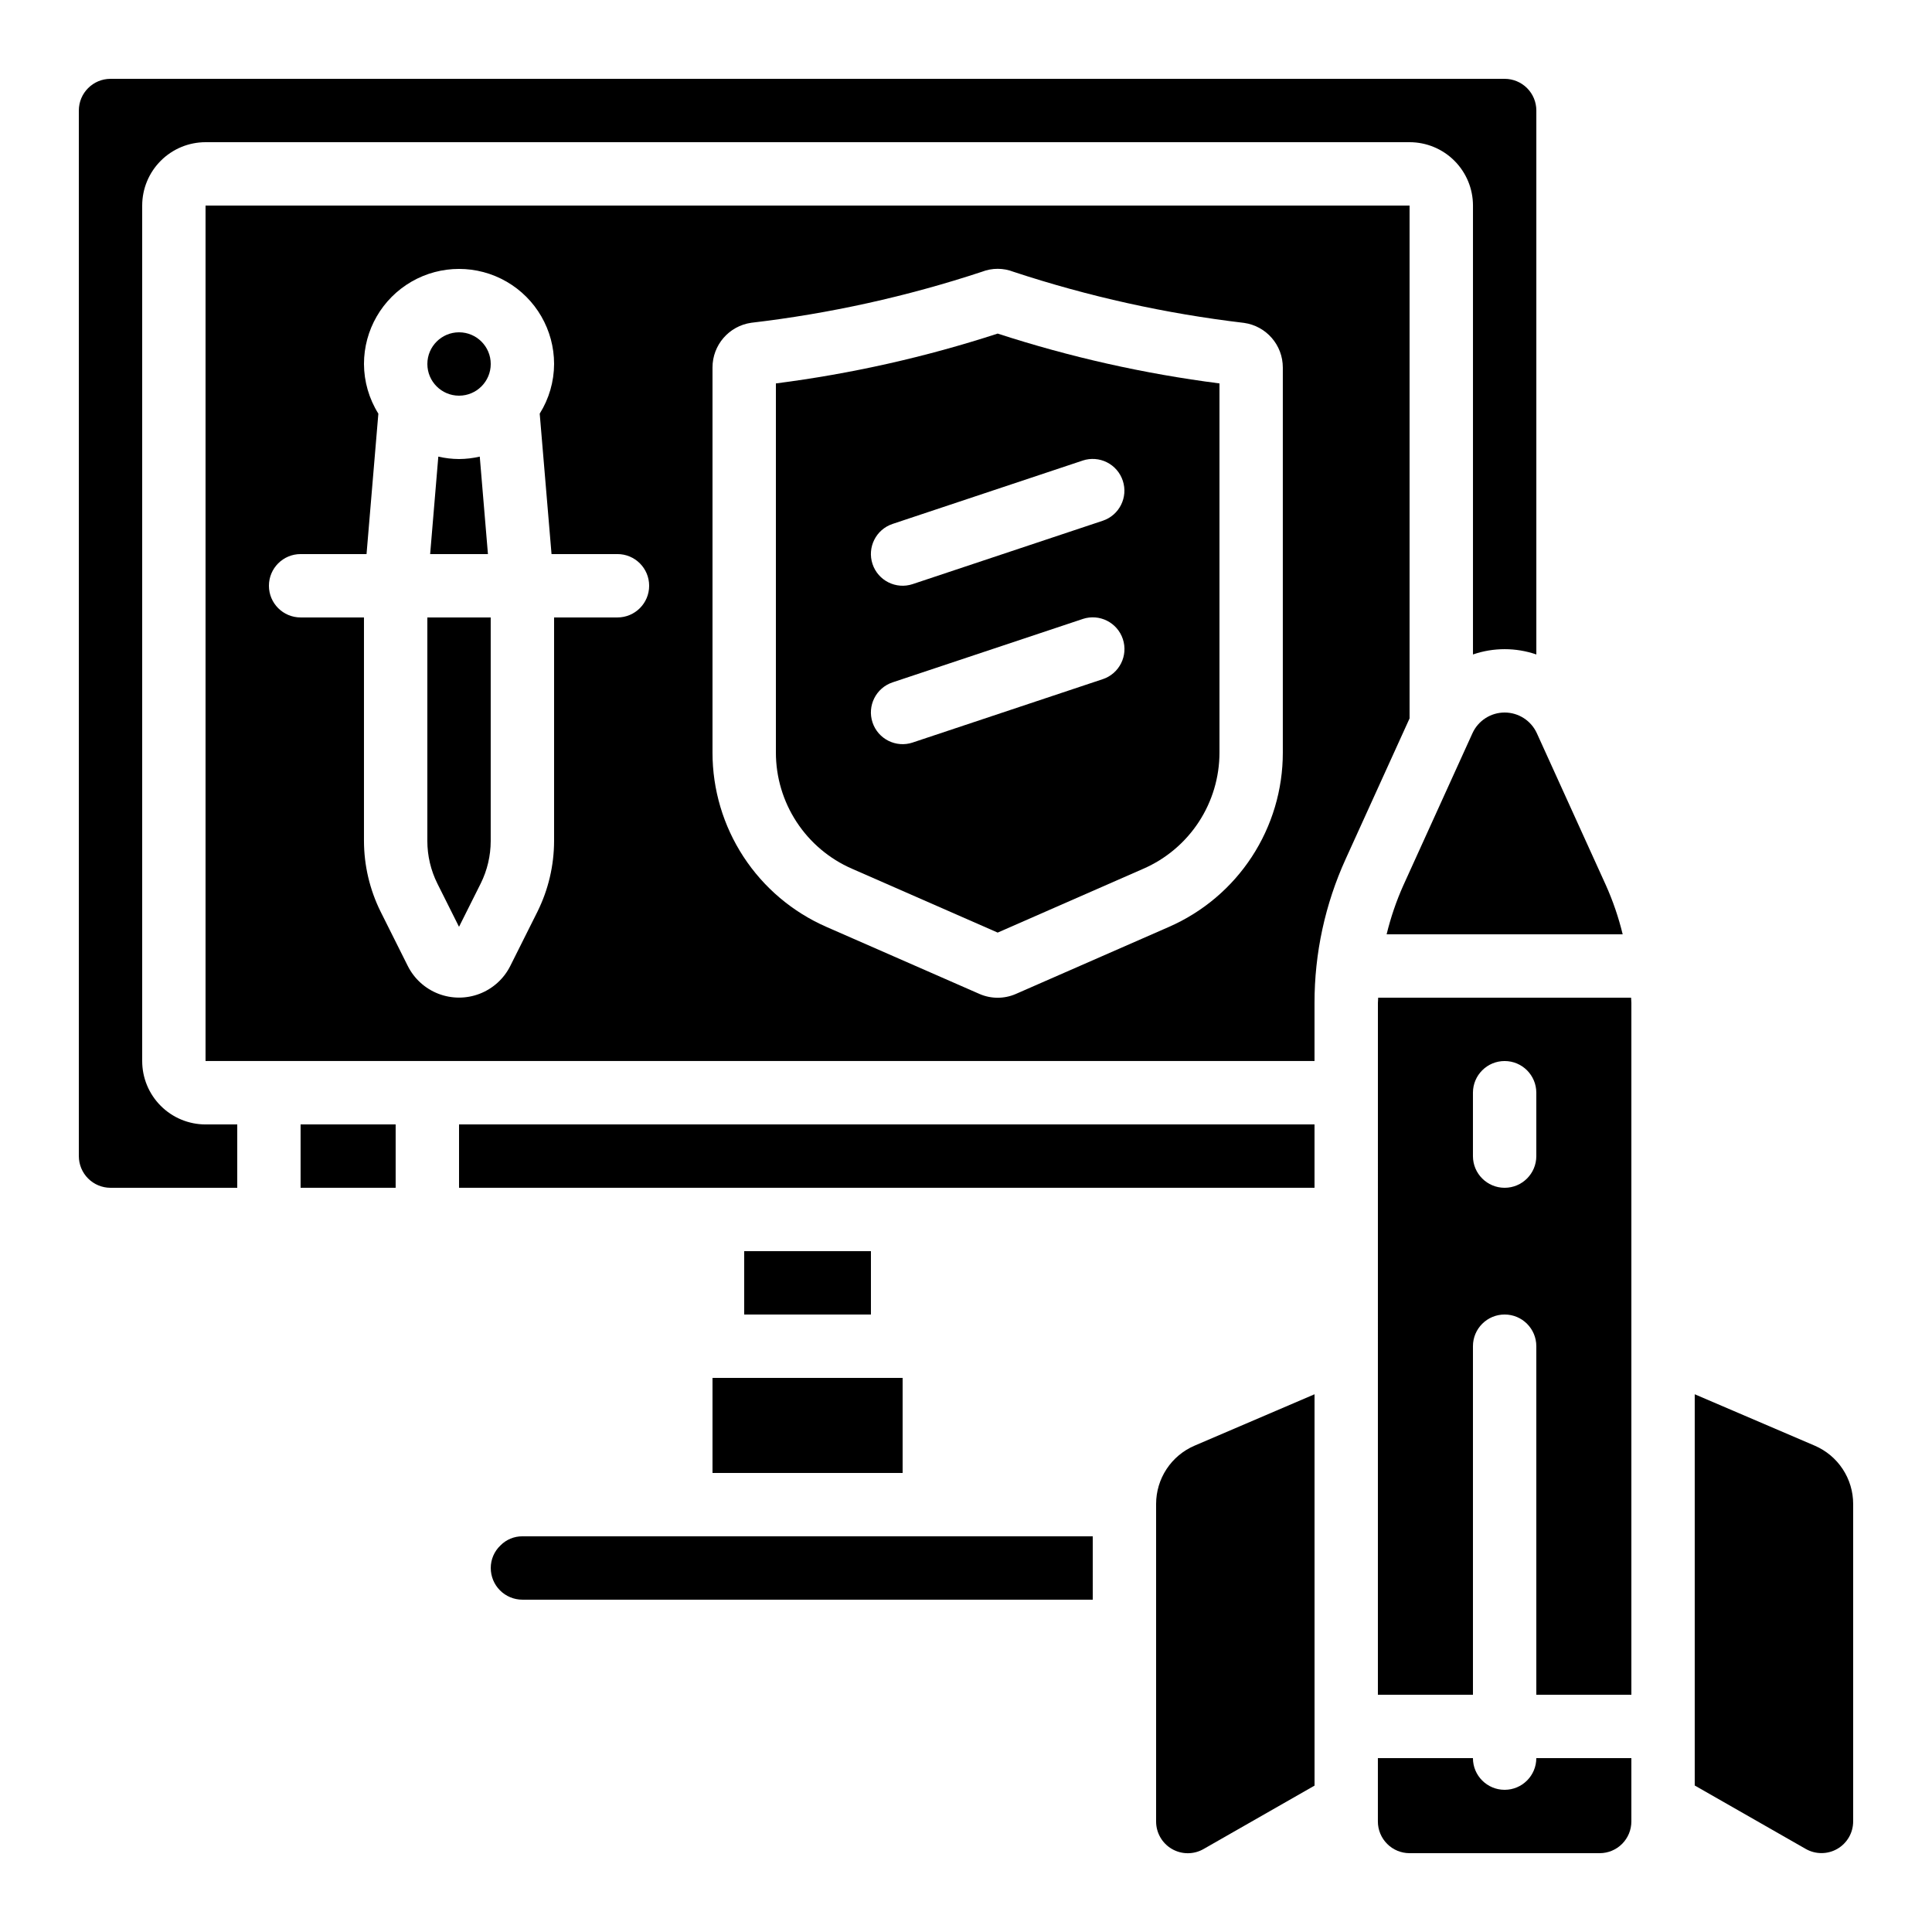
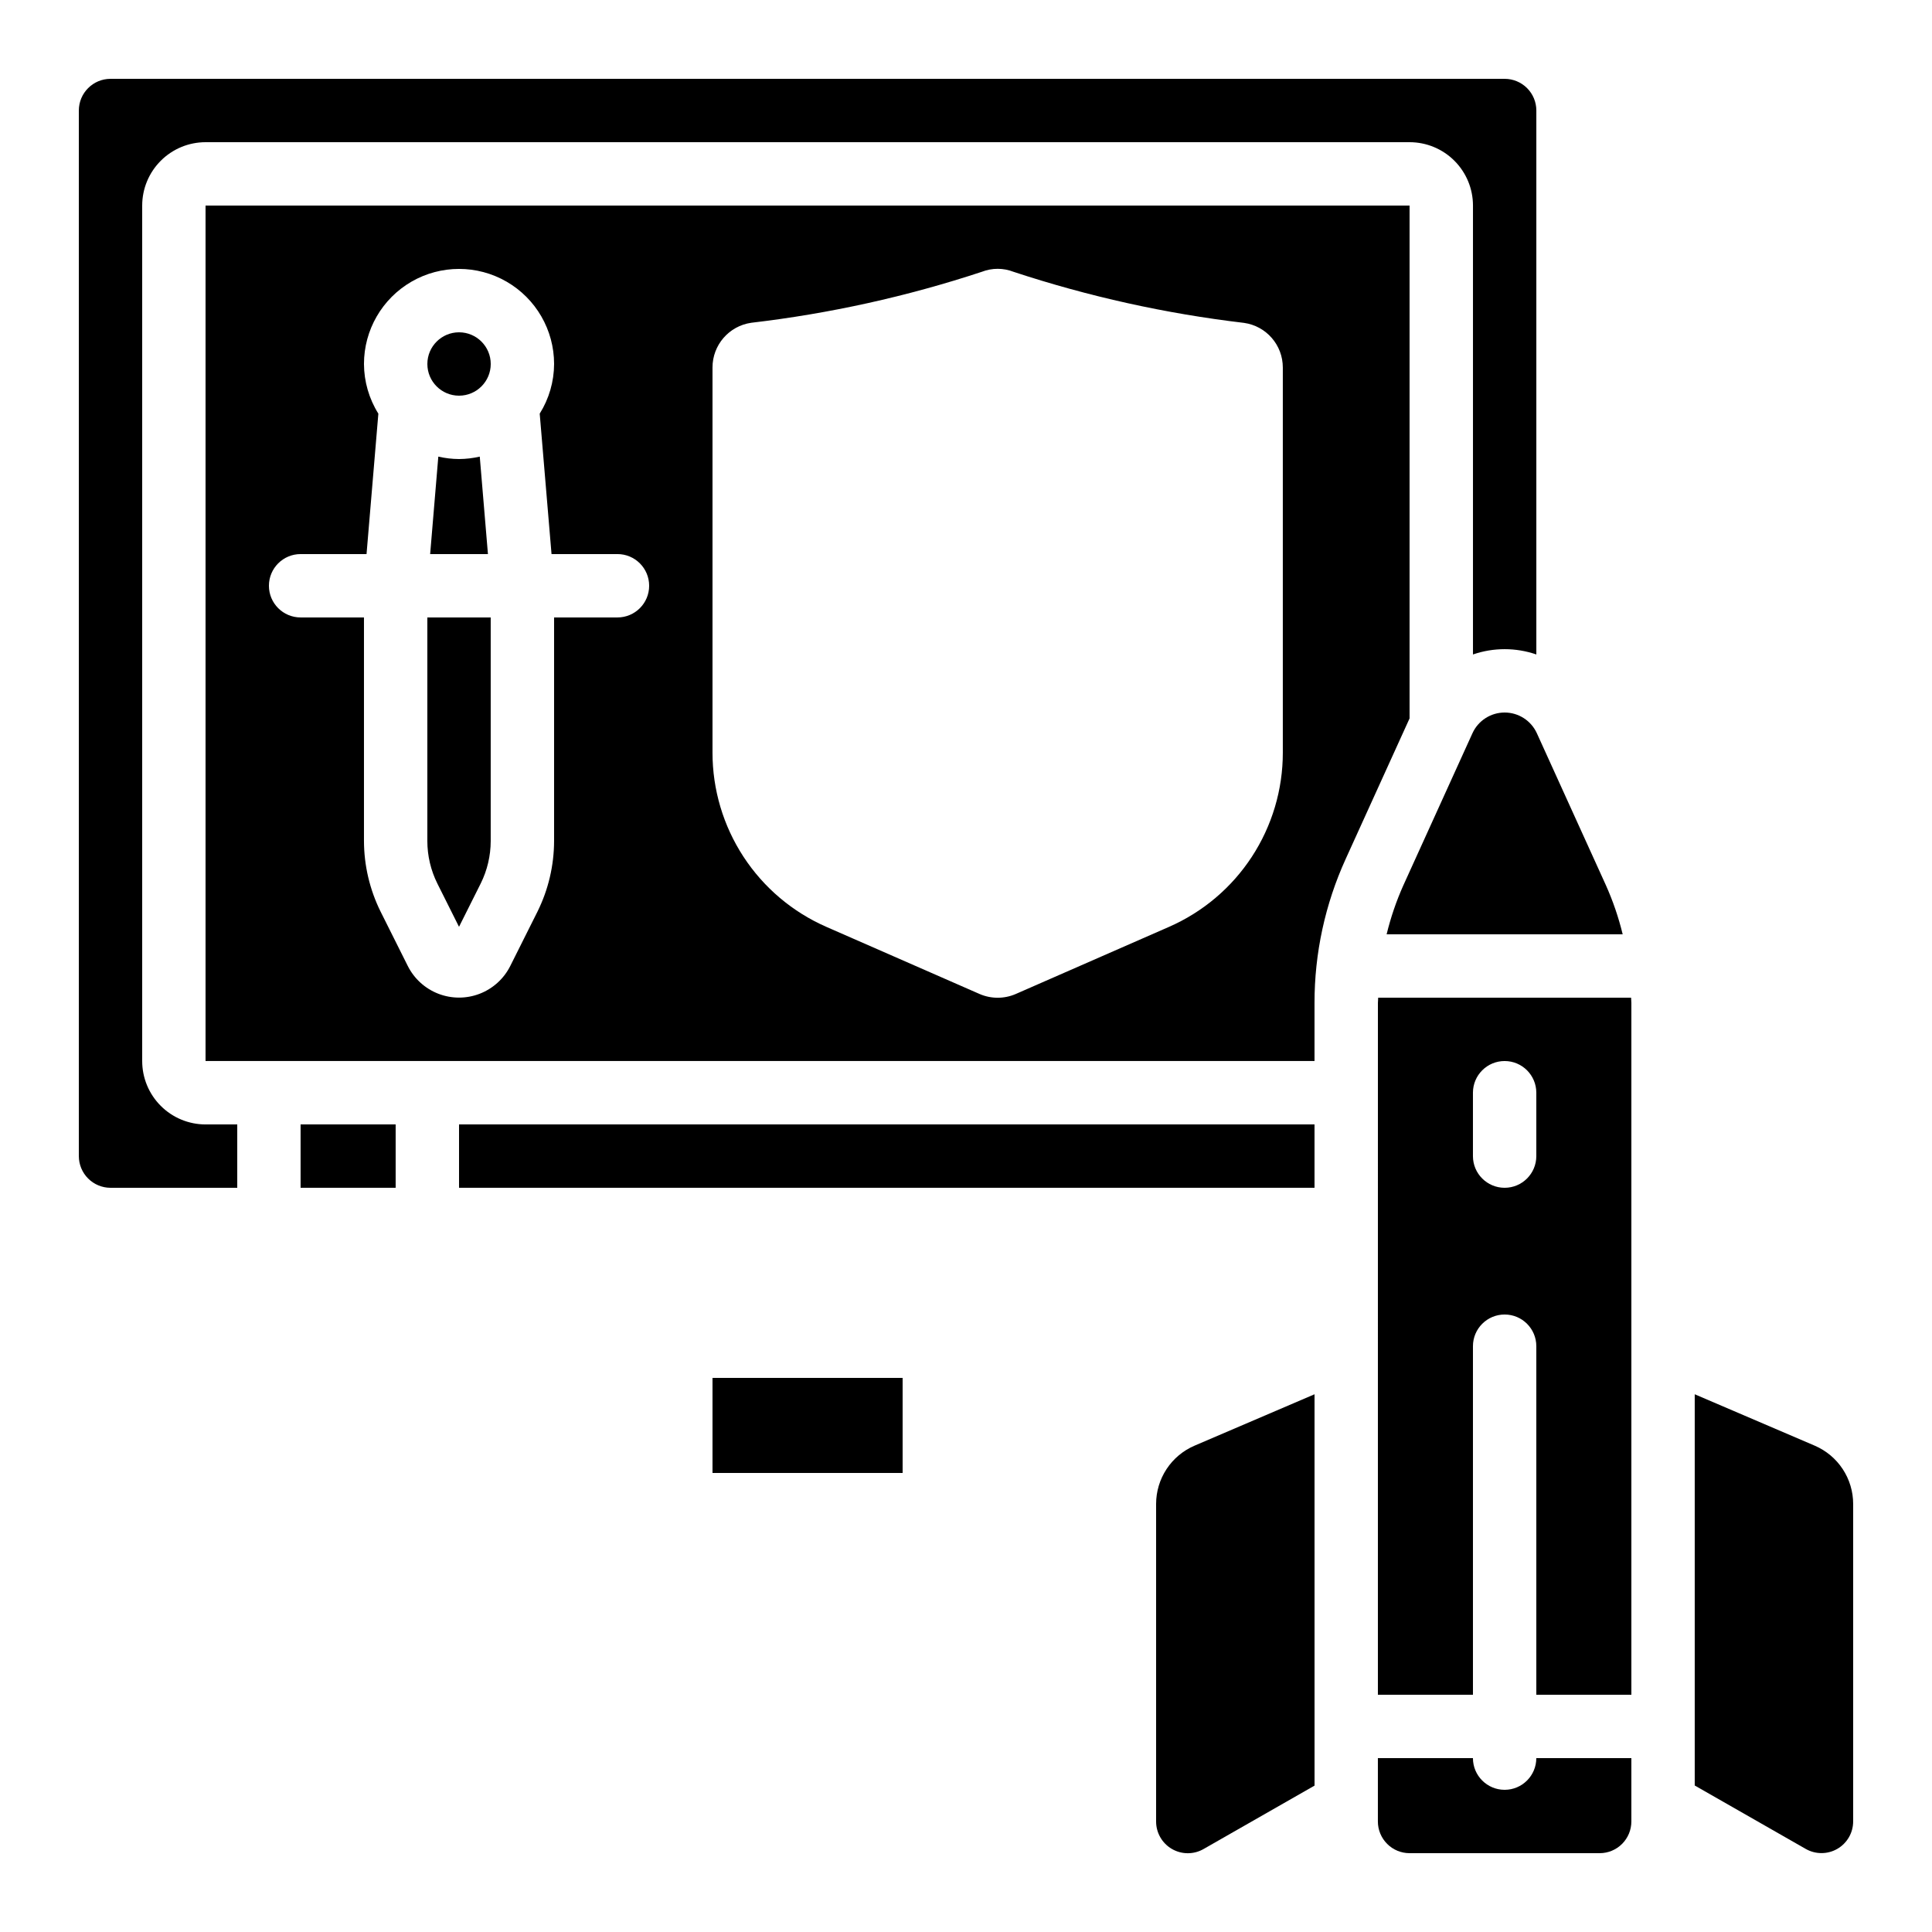
<svg xmlns="http://www.w3.org/2000/svg" fill="#000000" width="800px" height="800px" version="1.1" viewBox="144 144 512 512">
  <g>
    <path d="m576.33 500.76v-90.949c0-0.48-0.066-0.941-0.074-1.418h-67.023c0 0.48-0.074 0.941-0.074 1.418l-0.004 183.31h25.191v-92.363c0-4.641 3.758-8.398 8.398-8.398 4.637 0 8.395 3.758 8.395 8.398v92.363h25.191zm-25.191-50.383c0 4.637-3.758 8.398-8.395 8.398-4.641 0-8.398-3.762-8.398-8.398v-16.793c0-4.637 3.758-8.398 8.398-8.398 4.637 0 8.395 3.762 8.395 8.398z" />
    <path d="m173.29 458.78h33.586v-16.793h-8.395c-4.457 0-8.727-1.77-11.875-4.922-3.152-3.148-4.922-7.418-4.922-11.875v-226.71c0-4.457 1.77-8.727 4.922-11.875 3.148-3.152 7.418-4.922 11.875-4.922h319.08c4.453 0 8.727 1.77 11.875 4.922 3.148 3.148 4.918 7.418 4.918 11.875v118.96c5.441-1.871 11.352-1.871 16.793 0v-144.15c0-2.227-0.883-4.363-2.457-5.938-1.578-1.574-3.711-2.461-5.938-2.461h-369.46c-4.637 0-8.398 3.762-8.398 8.398v277.09c0 2.227 0.887 4.363 2.461 5.938 1.574 1.574 3.711 2.461 5.938 2.461z" />
    <path d="m517.55 635.11h50.383-0.004c2.227 0 4.363-0.883 5.938-2.461 1.574-1.574 2.461-3.707 2.461-5.938v-16.793h-25.191c0 4.637-3.758 8.398-8.395 8.398-4.641 0-8.398-3.762-8.398-8.398h-25.191v16.793c0 2.231 0.887 4.363 2.461 5.938 1.574 1.578 3.711 2.461 5.938 2.461z" />
    <path d="m223.66 441.98h25.191v16.793h-25.191z" />
    <path d="m492.36 441.98h-226.71v16.793h226.71z" />
-     <path d="m341.22 475.57h33.586v16.793h-33.586z" />
    <path d="m450.38 542.55v84.16c-0.004 3.004 1.594 5.781 4.191 7.285 2.598 1.504 5.805 1.508 8.406 0.004l29.391-16.793-0.004-103.71-31.809 13.625c-3.016 1.297-5.59 3.445-7.398 6.188s-2.773 5.953-2.777 9.238z" />
    <path d="m332.82 509.16h50.383v25.191h-50.383z" />
    <path d="m492.36 409.81c-0.016-13.188 2.809-26.223 8.281-38.219l16.91-37.207v-135.91h-319.08v226.71h293.89zm-184.73-102.18h-16.793v59.238c-0.012 6.516-1.527 12.938-4.426 18.77l-7.188 14.359c-1.691 3.375-4.582 5.996-8.105 7.359-3.519 1.359-7.422 1.359-10.945 0-3.523-1.363-6.41-3.984-8.105-7.359l-7.188-14.367c-2.894-5.832-4.41-12.25-4.426-18.762v-59.238h-16.793c-4.637 0-8.395-3.758-8.395-8.395 0-4.641 3.758-8.398 8.395-8.398h17.473l3.133-37.215c-2.473-3.945-3.793-8.508-3.812-13.168 0-8.996 4.805-17.312 12.598-21.812 7.793-4.5 17.395-4.5 25.191 0 7.793 4.5 12.594 12.816 12.594 21.812-0.016 4.66-1.336 9.223-3.812 13.168l3.133 37.215h17.473c4.637 0 8.398 3.758 8.398 8.398 0 4.637-3.762 8.395-8.398 8.395zm176.33 35.82c0.008 9.801-2.844 19.387-8.199 27.59-5.359 8.203-12.992 14.664-21.969 18.594l-40.625 17.793c-3.047 1.316-6.5 1.316-9.547 0l-40.633-17.801c-8.973-3.93-16.605-10.391-21.965-18.594-5.356-8.199-8.207-17.785-8.203-27.582v-102.04c-0.012-5.973 4.379-11.039 10.293-11.875 20.766-2.43 41.227-6.953 61.078-13.504 2.699-1.055 5.699-1.055 8.398 0 19.863 6.551 40.332 11.086 61.105 13.539 5.894 0.836 10.273 5.883 10.266 11.84z" />
-     <path d="m433.59 551.14h-151.14c-2.184-0.02-4.285 0.852-5.816 2.41-1.648 1.555-2.582 3.723-2.578 5.988 0 2.227 0.883 4.363 2.457 5.938 1.578 1.574 3.711 2.457 5.938 2.457h151.14z" />
+     <path d="m433.59 551.14h-151.14h151.14z" />
    <path d="m274.05 240.46c0 4.641-3.762 8.398-8.398 8.398-4.637 0-8.395-3.758-8.395-8.398 0-4.637 3.758-8.395 8.395-8.395 4.637 0 8.398 3.758 8.398 8.395" />
-     <path d="m349.62 245.61v97.84c0.004 6.535 1.91 12.922 5.492 18.387 3.578 5.465 8.672 9.766 14.66 12.379l38.625 16.93 38.625-16.93c5.988-2.613 11.082-6.914 14.664-12.379 3.578-5.465 5.484-11.852 5.488-18.387v-97.84c-19.961-2.559-39.641-6.981-58.777-13.207-19.137 6.231-38.816 10.652-58.777 13.207zm86.621 78.375-50.383 16.793 0.004 0.004c-4.406 1.465-9.168-0.918-10.633-5.324-1.465-4.406 0.918-9.164 5.324-10.629l50.383-16.793v-0.004c4.406-1.465 9.164 0.918 10.629 5.324s-0.918 9.164-5.324 10.633zm5.309-52.598v0.004c1.461 4.394-0.914 9.145-5.309 10.613l-50.383 16.793h0.004c-4.406 1.465-9.168-0.918-10.633-5.324-1.465-4.406 0.918-9.164 5.324-10.629l50.383-16.793v-0.004c2.113-0.699 4.422-0.531 6.414 0.473 1.988 1 3.5 2.754 4.199 4.871z" />
    <path d="m265.65 265.65c-1.848-0.008-3.691-0.227-5.492-0.645l-2.164 25.836h15.316l-2.168-25.836c-1.801 0.418-3.641 0.637-5.492 0.645z" />
    <path d="m257.25 366.87c0.004 3.914 0.91 7.769 2.652 11.27l5.742 11.473 5.742-11.469 0.004-0.004c1.738-3.5 2.648-7.356 2.652-11.27v-59.238h-16.793z" />
    <path d="m624.93 527.12-31.809-13.625v103.68l29.391 16.793c2.594 1.496 5.793 1.5 8.387 0.004 2.598-1.496 4.203-4.262 4.207-7.262v-84.16c0-3.285-0.969-6.496-2.777-9.238-1.809-2.742-4.379-4.891-7.398-6.188z" />
    <path d="m551.28 338.31c-1.527-3.34-4.859-5.484-8.531-5.484s-7.008 2.144-8.531 5.484l-18.281 40.238v-0.004c-1.887 4.207-3.379 8.578-4.469 13.059h62.559c-1.086-4.481-2.582-8.852-4.469-13.059z" />
  </g>
</svg>